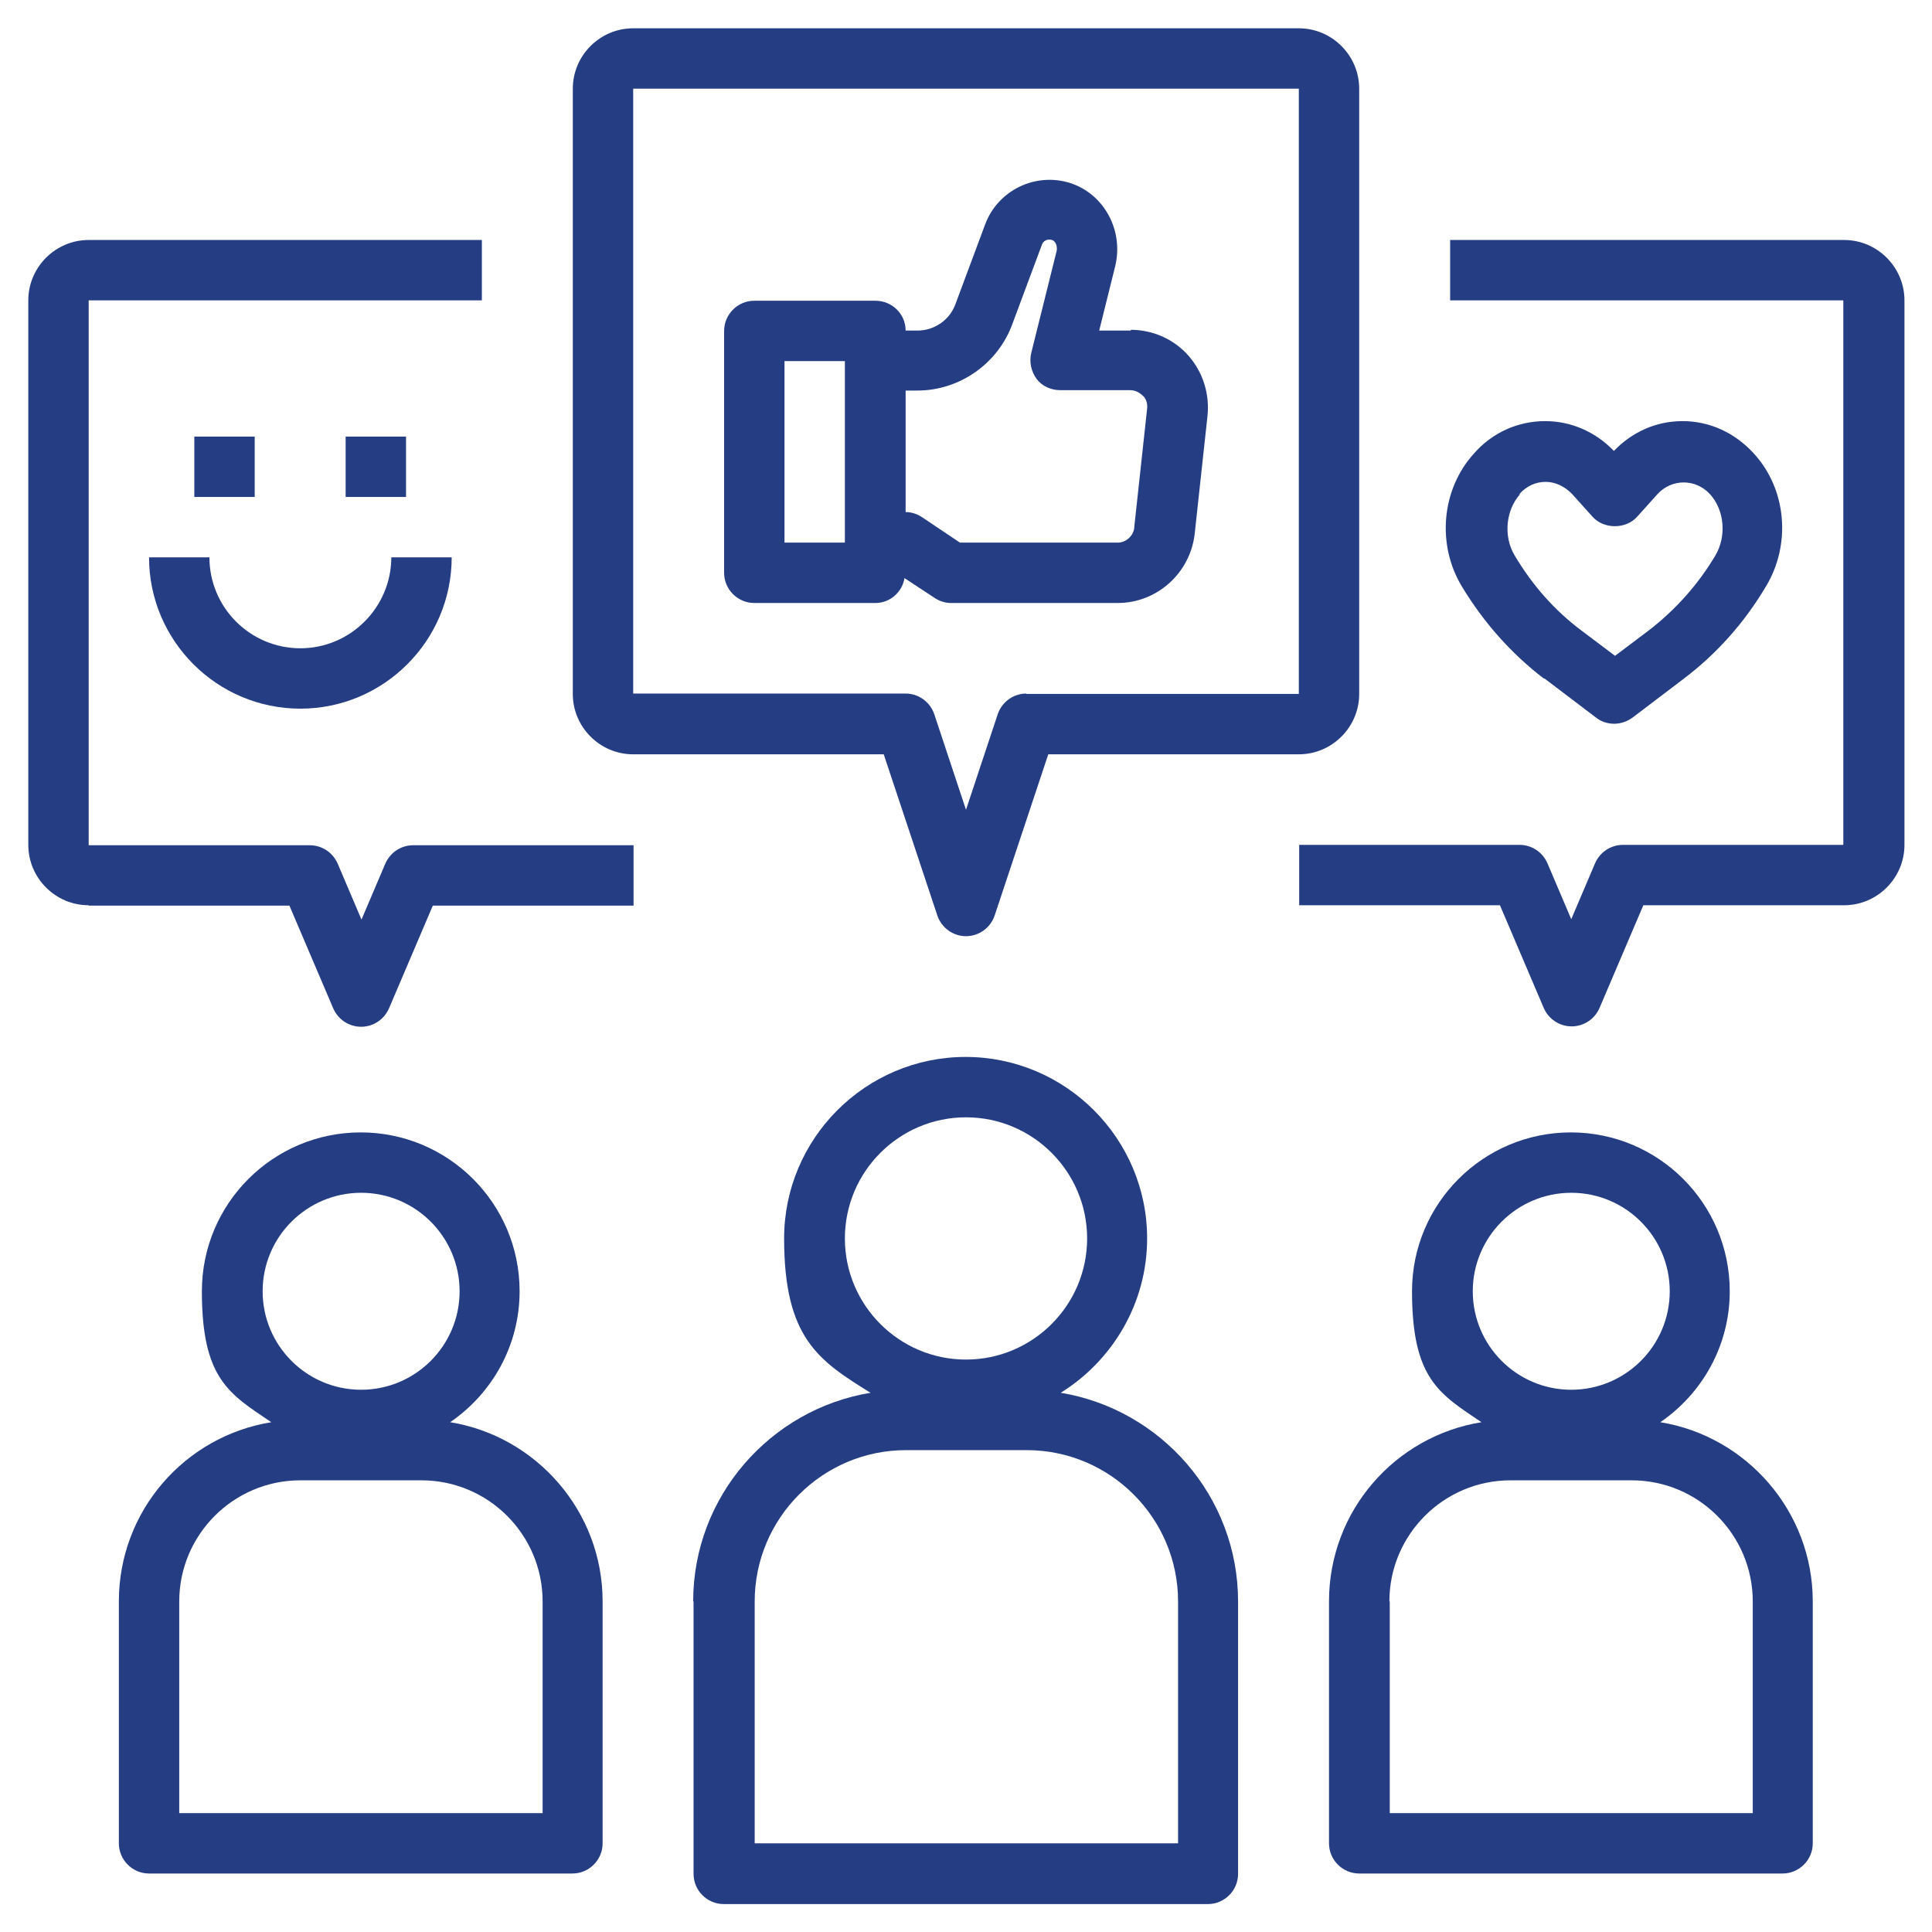
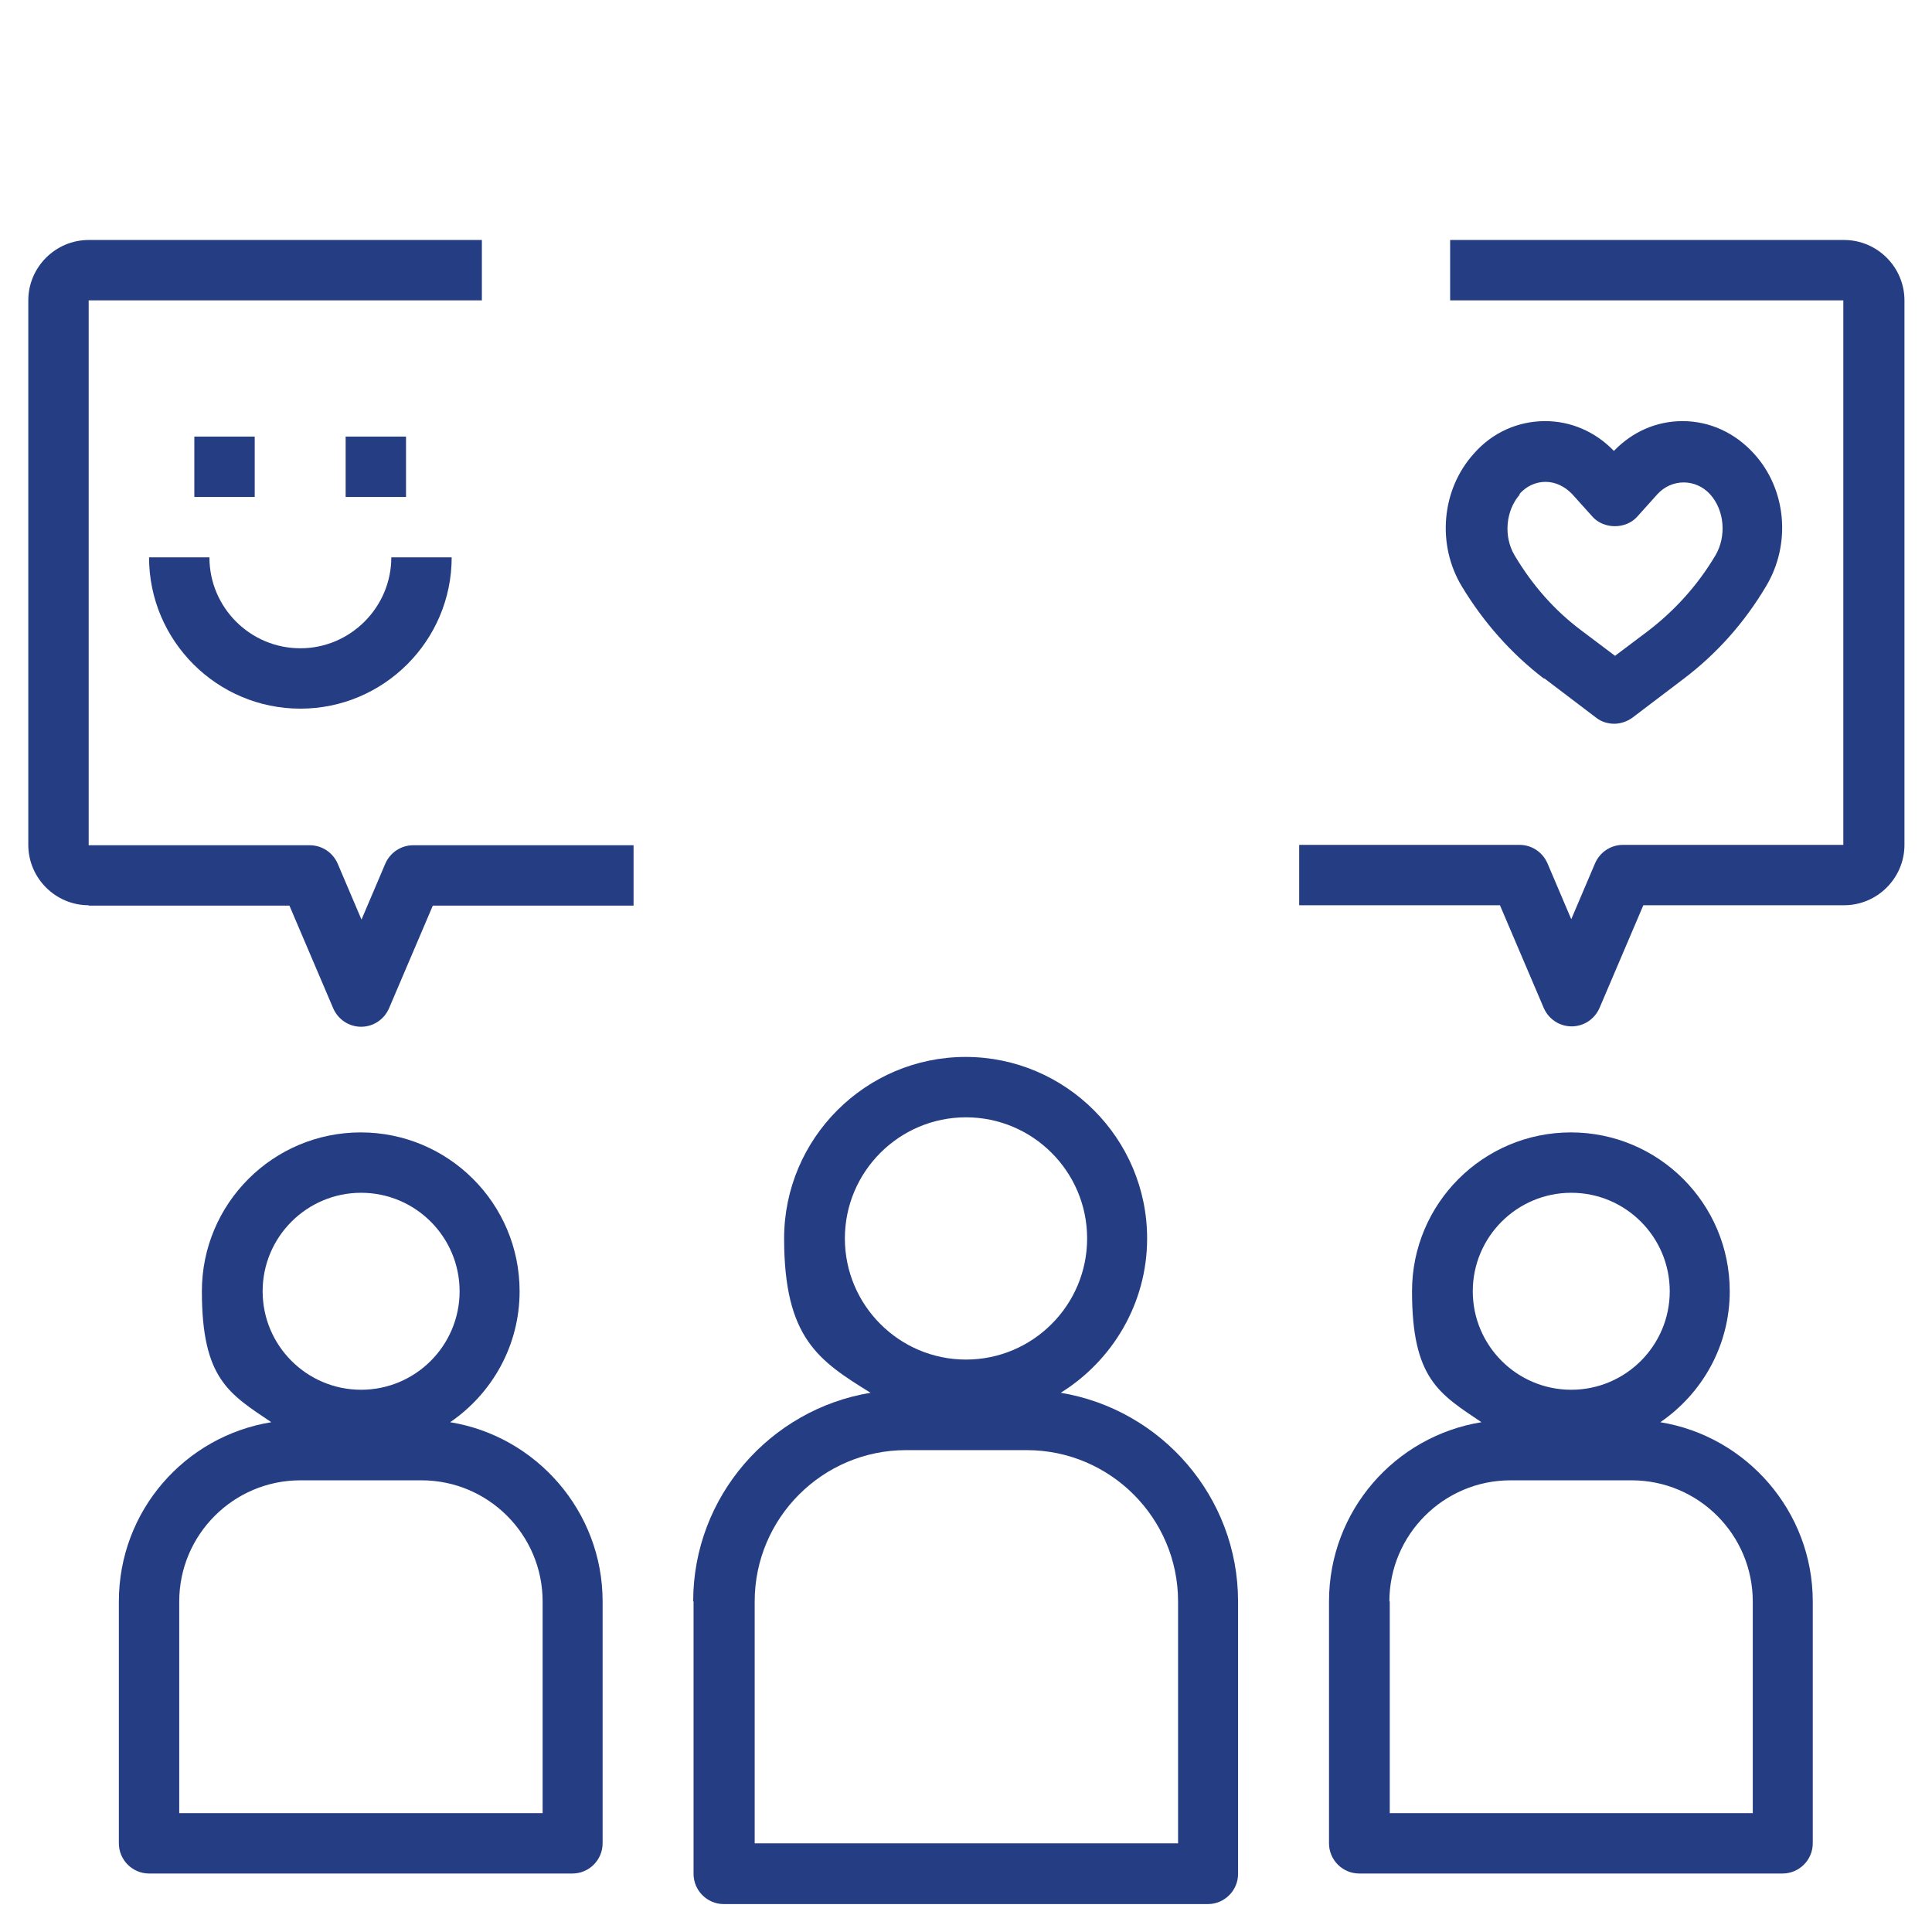
<svg xmlns="http://www.w3.org/2000/svg" id="Layer_1" version="1.1" viewBox="0 0 512 512">
  <defs>
    <style>
      .st0 {
        fill: #253d83;
      }
    </style>
  </defs>
  <path class="st0" d="M183.8,424.4v72.2c0,4.4,3.6,8,8,8h128.3c4.4,0,8-3.6,8-8v-72.2c0-27.8-20.4-50.9-47-55.3,13.7-8.5,22.9-23.7,22.9-40.9,0-26.5-21.6-48.1-48.1-48.1s-48.1,21.6-48.1,48.1,9.2,32.4,22.9,40.9c-26.6,4.4-47,27.5-47,55.3ZM223.9,328.2c0-17.7,14.4-32.1,32.1-32.1s32.1,14.4,32.1,32.1-14.4,32.1-32.1,32.1-32.1-14.4-32.1-32.1ZM240,384.3h32.1c22.1,0,40.1,18,40.1,40.1v64.1h-112.2v-64.1c0-22.1,18-40.1,40.1-40.1Z" />
  <path class="st0" d="M352.2,424.4v64.1c0,4.4,3.6,8,8,8h112.2c4.4,0,8-3.6,8-8v-64.1c0-23.9-17.6-43.8-40.4-47.5,11.1-7.6,18.4-20.3,18.4-34.7,0-23.3-18.9-42.1-42.1-42.1s-42.1,18.8-42.1,42.1,7.3,27.2,18.4,34.7c-22.9,3.7-40.4,23.5-40.4,47.5ZM390.3,342.2c0-14.4,11.7-26.1,26.1-26.1s26.1,11.7,26.1,26.1-11.7,26.1-26.1,26.1-26.1-11.7-26.1-26.1ZM368.2,424.4c0-17.7,14.4-32.1,32.1-32.1h32.1c17.7,0,32.1,14.4,32.1,32.1v56.1h-96.2v-56.1Z" />
-   <path class="st0" d="M360.2,183.8V23.5c0-8.8-7.2-16-16-16h-176.4c-8.8,0-16,7.2-16,16v160.4c0,8.8,7.2,16,16,16h66.4l14.2,42.7c1.1,3.3,4.2,5.5,7.6,5.5s6.5-2.2,7.6-5.5l14.2-42.7h66.4c8.8,0,16-7.2,16-16ZM272,183.8c-3.4,0-6.5,2.2-7.6,5.5l-8.4,25.3-8.4-25.3c-1.1-3.3-4.2-5.5-7.6-5.5h-72.2V23.5h176.4v160.4h-72.2Z" />
  <path class="st0" d="M488.5,63.6h-104.2v16h104.2v144.3h-58.4c-3.2,0-6.1,1.9-7.4,4.9l-6.3,14.8-6.3-14.8c-1.3-3-4.2-4.9-7.4-4.9h-58.4v16h53.2l11.6,27.2c1.3,3,4.2,4.9,7.4,4.9s6.1-1.9,7.4-4.9l11.6-27.2h53.2c8.8,0,16-7.2,16-16V79.6c0-8.8-7.2-16-16-16Z" />
  <path class="st0" d="M31.5,424.4v64.1c0,4.4,3.6,8,8,8h112.2c4.4,0,8-3.6,8-8v-64.1c0-23.9-17.6-43.8-40.4-47.5,11.1-7.6,18.4-20.3,18.4-34.7,0-23.3-18.9-42.1-42.1-42.1s-42.1,18.8-42.1,42.1,7.3,27.2,18.4,34.7c-22.9,3.7-40.4,23.5-40.4,47.5ZM69.6,342.2c0-14.4,11.7-26.1,26.1-26.1s26.1,11.7,26.1,26.1-11.7,26.1-26.1,26.1-26.1-11.7-26.1-26.1ZM47.5,424.4c0-17.7,14.4-32.1,32.1-32.1h32.1c17.7,0,32.1,14.4,32.1,32.1v56.1H47.5v-56.1Z" />
  <path class="st0" d="M23.5,240h53.2l11.6,27.2c1.3,3,4.2,4.9,7.4,4.9s6.1-1.9,7.4-4.9l11.6-27.2h53.2v-16h-58.4c-3.2,0-6.1,1.9-7.4,4.9l-6.3,14.8-6.3-14.8c-1.3-3-4.2-4.9-7.4-4.9H23.5V79.6h104.2v-16H23.5c-8.8,0-16,7.2-16,16v144.3c0,8.8,7.2,16,16,16Z" />
-   <path class="st0" d="M299.6,87.6h-8.3l4.2-16.9c2.4-9.6-2.9-19.3-11.9-22.2-9.2-2.9-19.1,1.9-22.5,10.9l-7.9,21.2c-1.5,4.2-5.6,7-10,7h-3.2c0-4.4-3.6-7.9-8-7.9h-32.1c-4.4,0-8,3.6-8,8v64.1c0,4.4,3.6,8,8,8h32.1c3.9,0,7.1-2.9,7.7-6.6l7.9,5.2c1.3.9,2.9,1.4,4.4,1.4h44.2c10.4,0,19.2-7.9,20.4-18.3l3.4-31.3c.6-5.8-1.2-11.6-5.1-16s-9.5-6.8-15.3-6.8h.2ZM223.9,143.8h-16v-48.1h16v48.1ZM300.6,139.8c-.2,2.2-2.2,4-4.4,4h-41.8l-10-6.7c-1.3-.9-2.9-1.4-4.4-1.4v-32.2h3.1c11.1,0,21.2-7,25.1-17.4l7.9-21.2c.3-1,1.4-1.7,2.7-1.3,1,.3,1.5,1.8,1.2,3l-6.7,26.9c-.6,2.4,0,5,1.4,6.9s3.8,3,6.3,3h18.5c1.8,0,2.8,1,3.4,1.5s1.3,1.8,1.1,3.4l-3.4,31.3h0Z" />
  <path class="st0" d="M409.3,179.8l13.7,10.4c1.4,1.1,3.1,1.6,4.8,1.6s3.4-.6,4.8-1.6l13.7-10.4c8.7-6.6,16-14.8,21.7-24.4,6.7-11.1,5.5-25.7-3.2-35.2-5-5.5-11.7-8.6-18.9-8.6h0c-6.9,0-13.3,2.8-18.2,7.9-4.9-5.1-11.4-7.9-18.2-7.9h0c-7.2,0-14,3-18.9,8.6-8.6,9.5-9.9,24.1-3.2,35.2,5.8,9.6,13.1,17.8,21.7,24.4h.2ZM402.6,131c1.9-2.2,4.4-3.3,7-3.3s5.1,1.2,7.1,3.3l5.3,5.9c3,3.4,8.9,3.4,11.9,0l5.3-5.9c3.8-4.2,10.2-4.2,14,0,3.8,4.2,4.4,11.1,1.4,16.2-4.7,7.9-10.7,14.5-17.7,19.9l-8.9,6.7-8.9-6.7c-7.1-5.3-13-12-17.7-19.9-3-5-2.4-11.9,1.4-16.2Z" />
  <rect class="st0" x="51.5" y="115.7" width="16" height="16" />
  <rect class="st0" x="91.6" y="115.7" width="16" height="16" />
  <path class="st0" d="M79.6,187.8c22.1,0,40.1-18,40.1-40.1h-16c0,13.2-10.8,24.1-24.1,24.1s-24.1-10.8-24.1-24.1h-16c0,22.1,18,40.1,40.1,40.1Z" />
</svg>